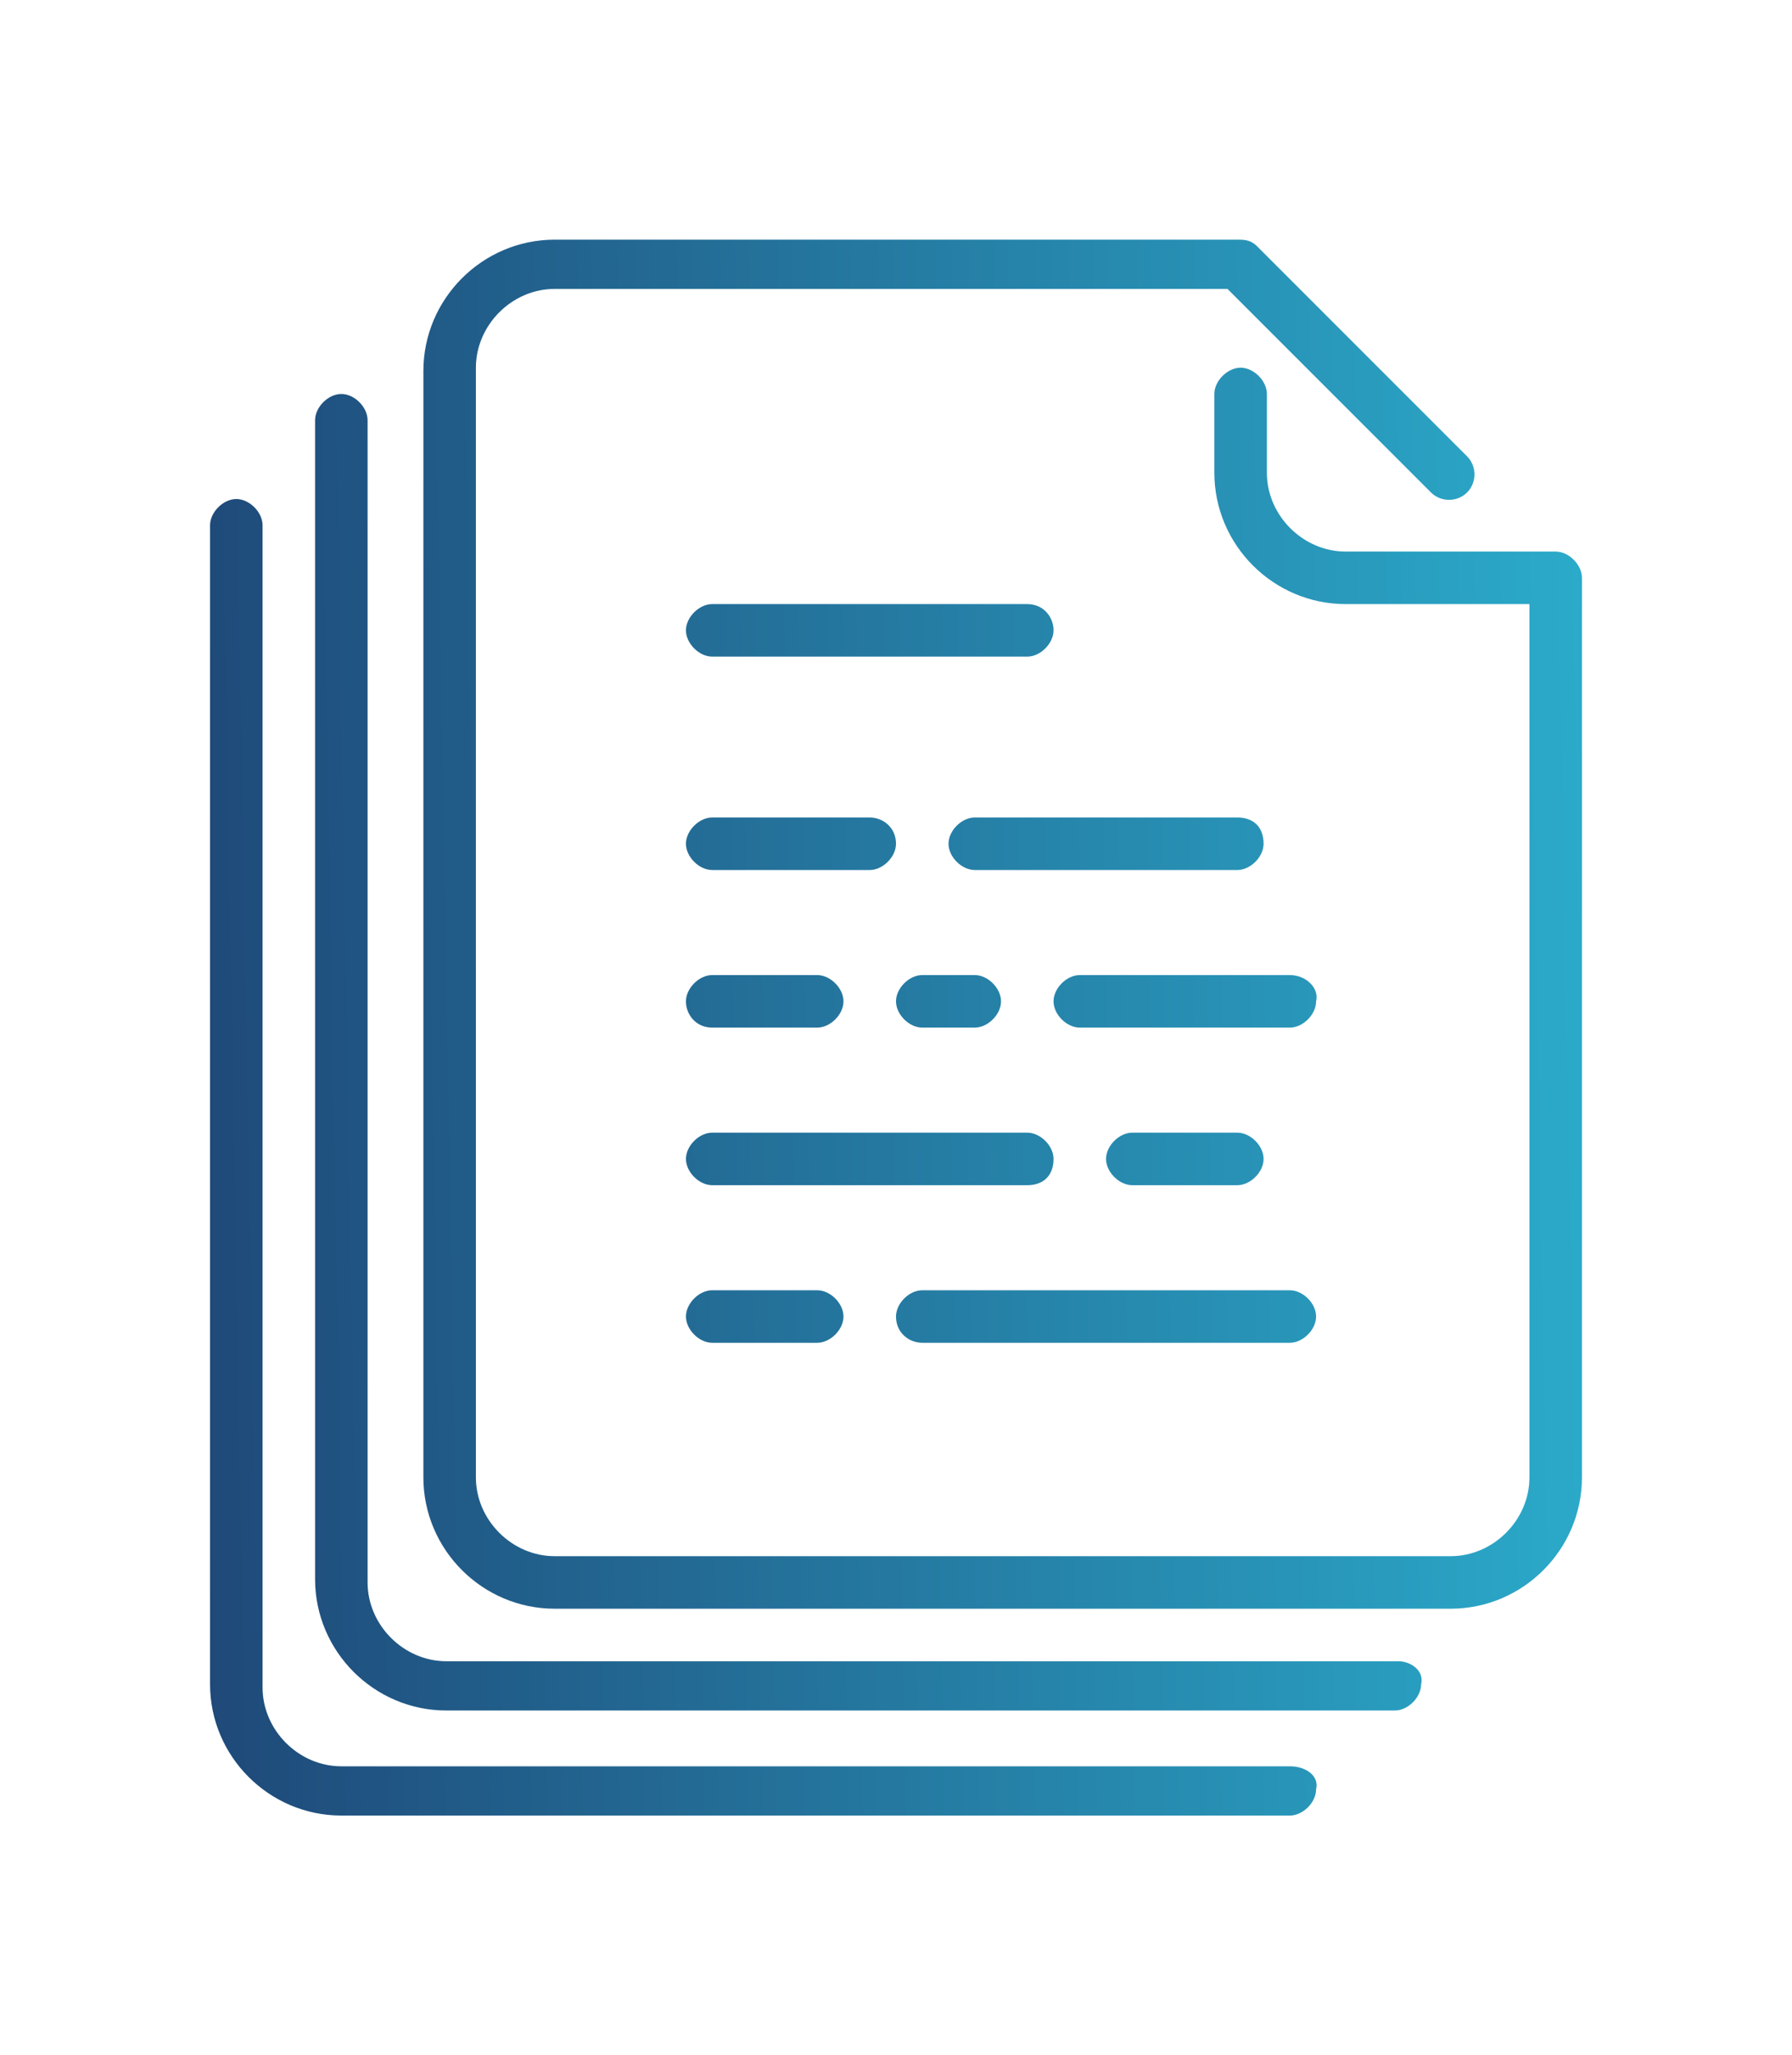
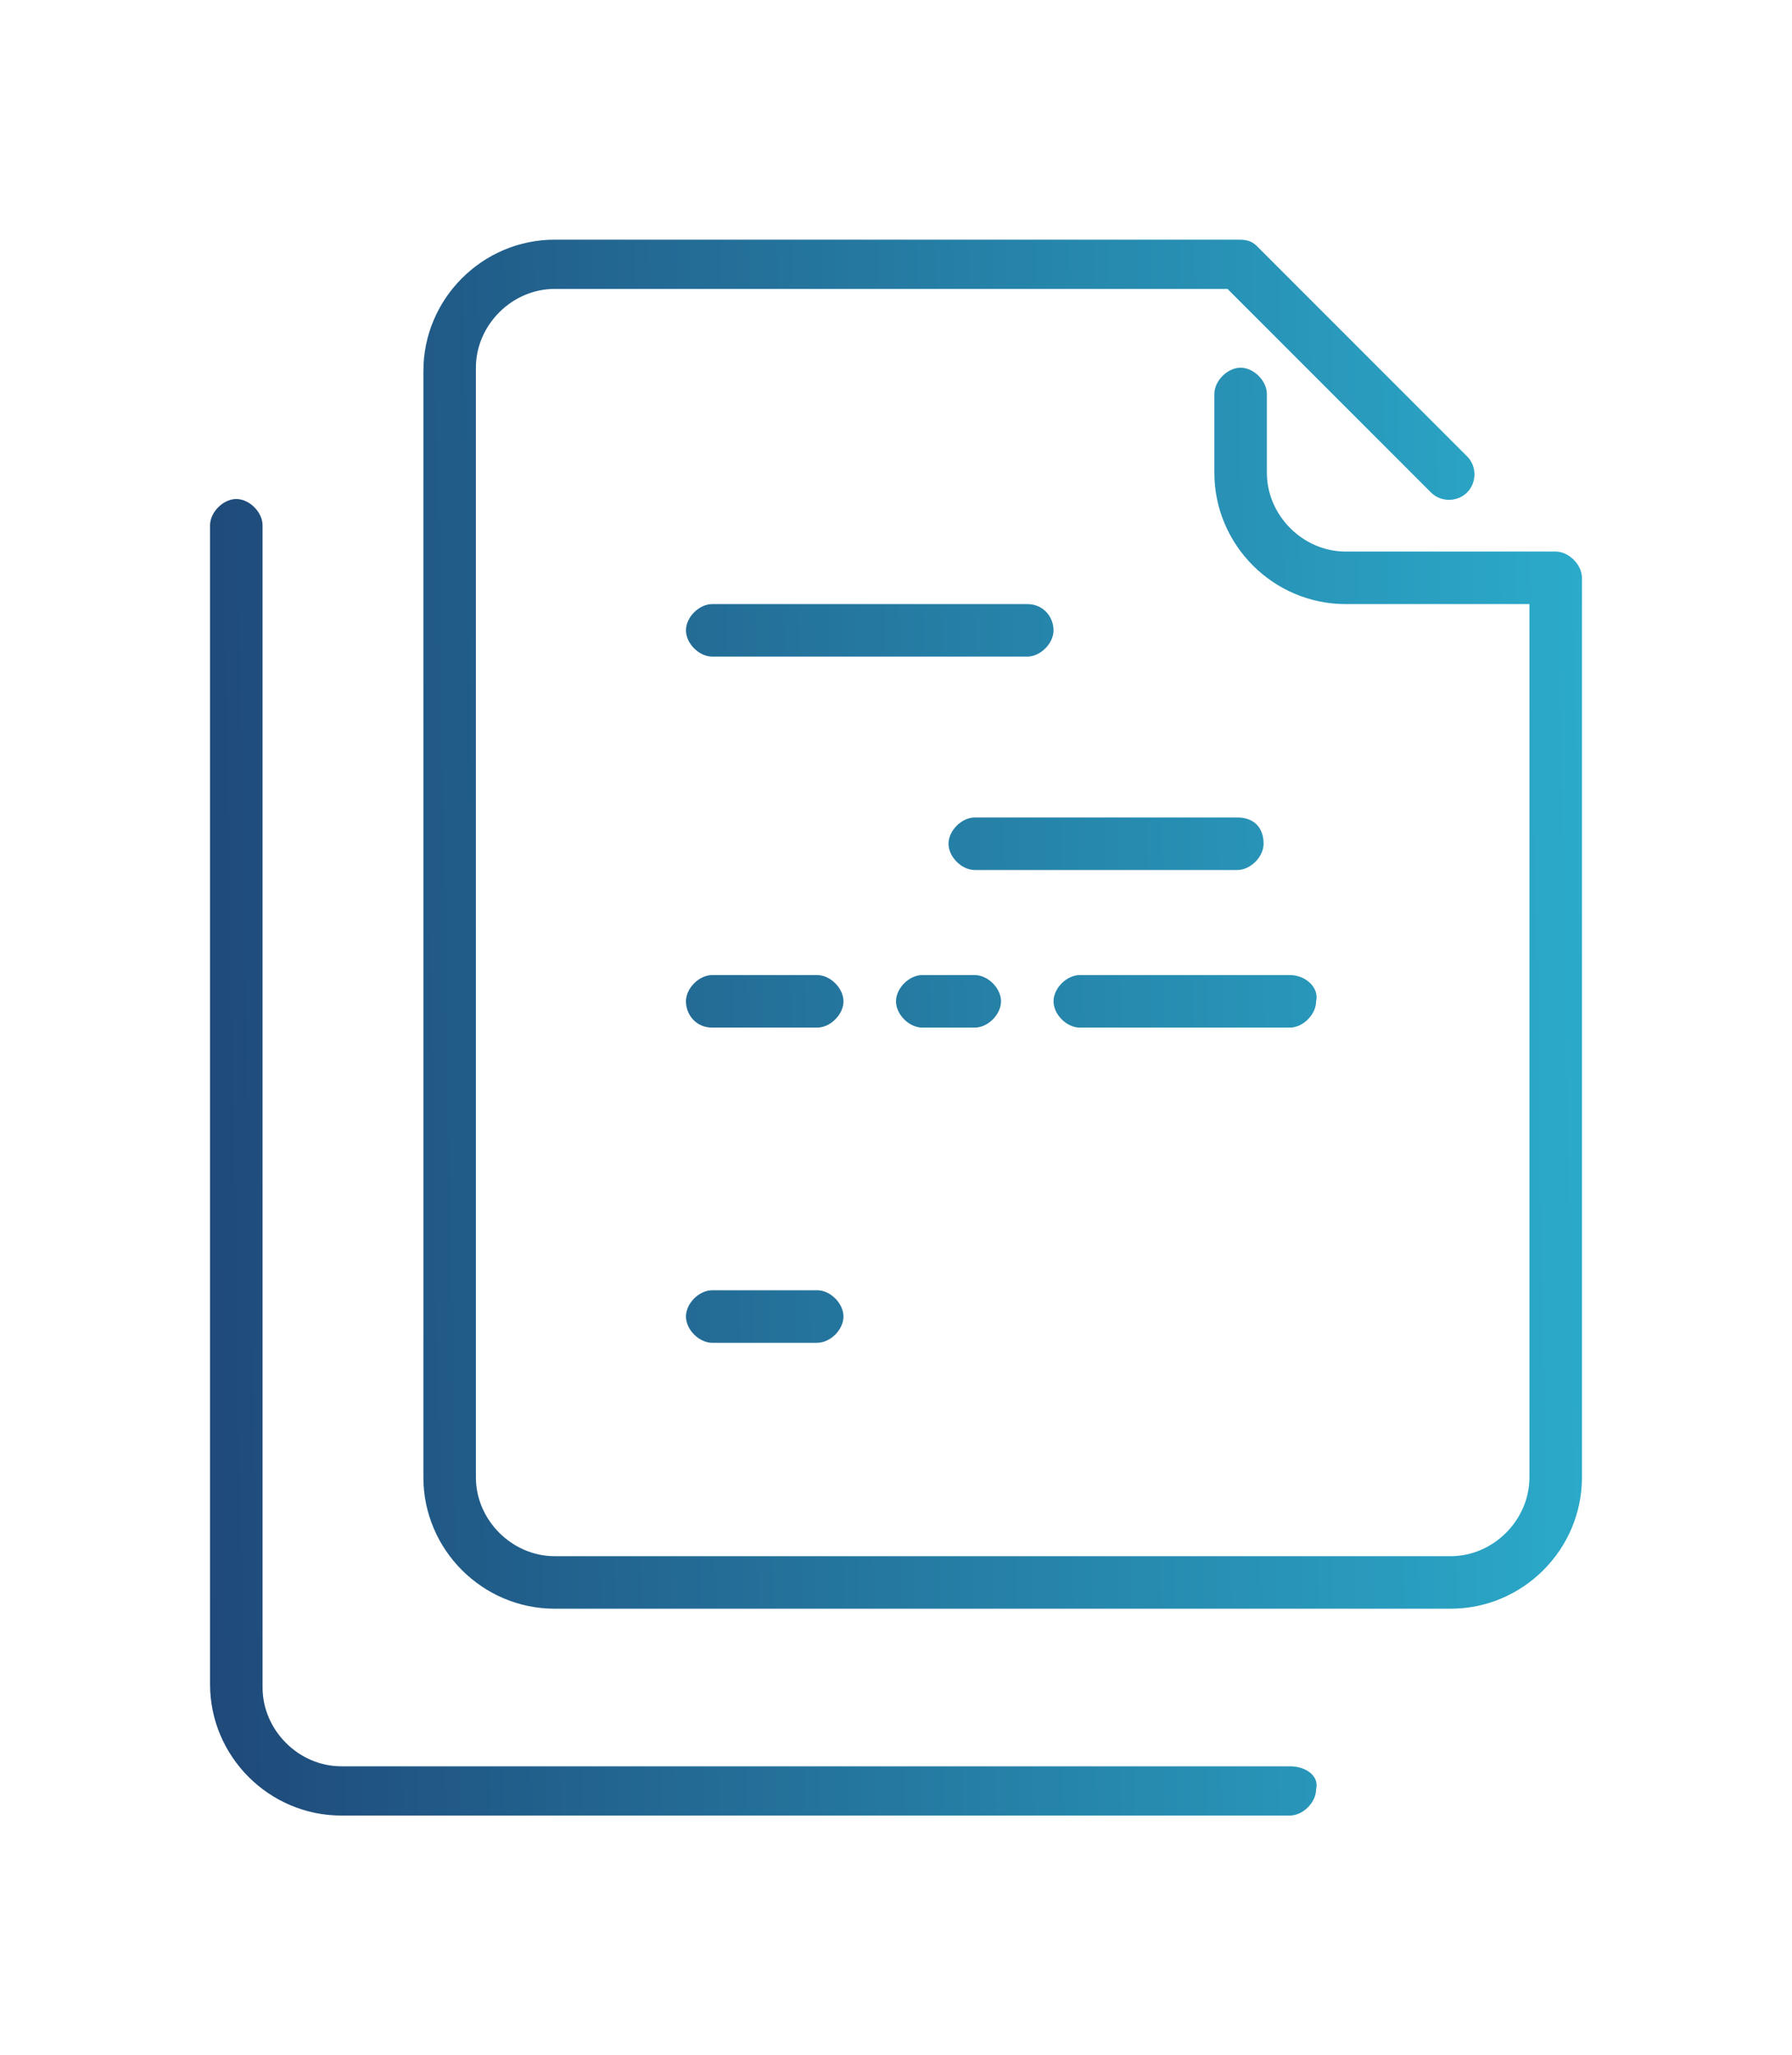
<svg xmlns="http://www.w3.org/2000/svg" version="1.1" id="growth" x="0px" y="0px" width="54.6px" height="62.6px" viewBox="0 0 54.6 62.6" enable-background="new 0 0 54.6 62.6" xml:space="preserve">
  <g>
    <g>
      <g>
        <linearGradient id="SVGID_1_" gradientUnits="userSpaceOnUse" x1="0.458" y1="24.209" x2="55.514" y2="25.172" gradientTransform="matrix(1 0 0 -1 0 64.709)">
          <stop offset="0" style="stop-color:#1D3C6E" />
          <stop offset="1" style="stop-color:#2DBAD7" />
        </linearGradient>
        <path fill="url(#SVGID_1_)" d="M21.7,39.3c-0.4,0-0.8,0.4-0.8,0.8c0,0.4,0.4,0.8,0.8,0.8h3.2c0.4,0,0.8-0.4,0.8-0.8     c0-0.4-0.4-0.8-0.8-0.8H21.7z" />
        <linearGradient id="SVGID_2_" gradientUnits="userSpaceOnUse" x1="0.207" y1="38.591" x2="55.263" y2="39.554" gradientTransform="matrix(1 0 0 -1 0 64.709)">
          <stop offset="0" style="stop-color:#1D3C6E" />
          <stop offset="1" style="stop-color:#2DBAD7" />
        </linearGradient>
-         <path fill="url(#SVGID_2_)" d="M26.5,24.9h-4.8c-0.4,0-0.8,0.4-0.8,0.8s0.4,0.8,0.8,0.8h4.8c0.4,0,0.8-0.4,0.8-0.8     C27.3,25.2,26.9,24.9,26.5,24.9z" />
        <linearGradient id="SVGID_3_" gradientUnits="userSpaceOnUse" x1="0.292" y1="33.708" x2="55.348" y2="34.671" gradientTransform="matrix(1 0 0 -1 0 64.709)">
          <stop offset="0" style="stop-color:#1D3C6E" />
          <stop offset="1" style="stop-color:#2DBAD7" />
        </linearGradient>
        <path fill="url(#SVGID_3_)" d="M28.1,31.3h1.6c0.4,0,0.8-0.4,0.8-0.8s-0.4-0.8-0.8-0.8h-1.6c-0.4,0-0.8,0.4-0.8,0.8     C27.3,30.9,27.7,31.3,28.1,31.3z" />
        <linearGradient id="SVGID_4_" gradientUnits="userSpaceOnUse" x1="0.373" y1="29.058" x2="55.429" y2="30.022" gradientTransform="matrix(1 0 0 -1 0 64.709)">
          <stop offset="0" style="stop-color:#1D3C6E" />
          <stop offset="1" style="stop-color:#2DBAD7" />
        </linearGradient>
        <path fill="url(#SVGID_4_)" d="M39.3,53.8H10.4c-1.3,0-2.4-1.1-2.4-2.4V16c0-0.4-0.4-0.8-0.8-0.8S6.4,15.6,6.4,16v35.3     c0,2.2,1.8,4,4,4h28.9c0.4,0,0.8-0.4,0.8-0.8C40.2,54.1,39.8,53.8,39.3,53.8z" />
        <linearGradient id="SVGID_5_" gradientUnits="userSpaceOnUse" x1="0.251" y1="36.029" x2="55.308" y2="36.992" gradientTransform="matrix(1 0 0 -1 0 64.709)">
          <stop offset="0" style="stop-color:#1D3C6E" />
          <stop offset="1" style="stop-color:#2DBAD7" />
        </linearGradient>
        <path fill="url(#SVGID_5_)" d="M47.4,16.8H41c-1.3,0-2.4-1.1-2.4-2.4V12c0-0.4-0.4-0.8-0.8-0.8c-0.4,0-0.8,0.4-0.8,0.8v2.4     c0,2.2,1.8,4,4,4h5.6V45c0,1.3-1.1,2.4-2.4,2.4H16.9c-1.3,0-2.4-1.1-2.4-2.4V11.2c0-1.3,1.1-2.4,2.4-2.4h20.5l6.2,6.2     c0.3,0.3,0.8,0.3,1.1,0s0.3-0.8,0-1.1l-6.4-6.4c-0.2-0.2-0.4-0.2-0.6-0.2H16.9c-2.2,0-4,1.8-4,4V45c0,2.2,1.8,4,4,4h27.3     c2.2,0,4-1.8,4-4V17.6C48.2,17.2,47.8,16.8,47.4,16.8z" />
        <linearGradient id="SVGID_6_" gradientUnits="userSpaceOnUse" x1="0.318" y1="32.202" x2="55.375" y2="33.165" gradientTransform="matrix(1 0 0 -1 0 64.709)">
          <stop offset="0" style="stop-color:#1D3C6E" />
          <stop offset="1" style="stop-color:#2DBAD7" />
        </linearGradient>
-         <path fill="url(#SVGID_6_)" d="M42.6,50.6h-29c-1.3,0-2.4-1.1-2.4-2.4V12.8c0-0.4-0.4-0.8-0.8-0.8c-0.4,0-0.8,0.4-0.8,0.8v35.3     c0,2.2,1.8,4,4,4h28.9c0.4,0,0.8-0.4,0.8-0.8C43.4,50.9,43,50.6,42.6,50.6z" />
        <linearGradient id="SVGID_7_" gradientUnits="userSpaceOnUse" x1="0.375" y1="28.952" x2="55.431" y2="29.915" gradientTransform="matrix(1 0 0 -1 0 64.709)">
          <stop offset="0" style="stop-color:#1D3C6E" />
          <stop offset="1" style="stop-color:#2DBAD7" />
        </linearGradient>
-         <path fill="url(#SVGID_7_)" d="M32.1,35.3c0-0.4-0.4-0.8-0.8-0.8h-9.6c-0.4,0-0.8,0.4-0.8,0.8c0,0.4,0.4,0.8,0.8,0.8h9.6     C31.8,36.1,32.1,35.8,32.1,35.3z" />
        <linearGradient id="SVGID_8_" gradientUnits="userSpaceOnUse" x1="0.29" y1="33.806" x2="55.346" y2="34.769" gradientTransform="matrix(1 0 0 -1 0 64.709)">
          <stop offset="0" style="stop-color:#1D3C6E" />
          <stop offset="1" style="stop-color:#2DBAD7" />
        </linearGradient>
        <path fill="url(#SVGID_8_)" d="M21.7,31.3h3.2c0.4,0,0.8-0.4,0.8-0.8s-0.4-0.8-0.8-0.8h-3.2c-0.4,0-0.8,0.4-0.8,0.8     C20.9,30.9,21.2,31.3,21.7,31.3z" />
        <linearGradient id="SVGID_9_" gradientUnits="userSpaceOnUse" x1="9.364375e-02" y1="45.047" x2="55.15" y2="46.01" gradientTransform="matrix(1 0 0 -1 0 64.709)">
          <stop offset="0" style="stop-color:#1D3C6E" />
          <stop offset="1" style="stop-color:#2DBAD7" />
        </linearGradient>
        <path fill="url(#SVGID_9_)" d="M31.3,18.4h-9.6c-0.4,0-0.8,0.4-0.8,0.8s0.4,0.8,0.8,0.8h9.6c0.4,0,0.8-0.4,0.8-0.8     S31.8,18.4,31.3,18.4z" />
        <linearGradient id="SVGID_10_" gradientUnits="userSpaceOnUse" x1="0.294" y1="33.582" x2="55.35" y2="34.545" gradientTransform="matrix(1 0 0 -1 0 64.709)">
          <stop offset="0" style="stop-color:#1D3C6E" />
          <stop offset="1" style="stop-color:#2DBAD7" />
        </linearGradient>
        <path fill="url(#SVGID_10_)" d="M39.3,29.7h-6.4c-0.4,0-0.8,0.4-0.8,0.8s0.4,0.8,0.8,0.8h6.4c0.4,0,0.8-0.4,0.8-0.8     C40.2,30.1,39.8,29.7,39.3,29.7z" />
        <linearGradient id="SVGID_11_" gradientUnits="userSpaceOnUse" x1="0.209" y1="38.423" x2="55.266" y2="39.386" gradientTransform="matrix(1 0 0 -1 0 64.709)">
          <stop offset="0" style="stop-color:#1D3C6E" />
          <stop offset="1" style="stop-color:#2DBAD7" />
        </linearGradient>
        <path fill="url(#SVGID_11_)" d="M37.7,24.9h-8c-0.4,0-0.8,0.4-0.8,0.8s0.4,0.8,0.8,0.8h8c0.4,0,0.8-0.4,0.8-0.8     C38.5,25.2,38.2,24.9,37.7,24.9z" />
        <linearGradient id="SVGID_12_" gradientUnits="userSpaceOnUse" x1="0.461" y1="24.027" x2="55.517" y2="24.99" gradientTransform="matrix(1 0 0 -1 0 64.709)">
          <stop offset="0" style="stop-color:#1D3C6E" />
          <stop offset="1" style="stop-color:#2DBAD7" />
        </linearGradient>
-         <path fill="url(#SVGID_12_)" d="M28.1,40.9h11.2c0.4,0,0.8-0.4,0.8-0.8c0-0.4-0.4-0.8-0.8-0.8H28.1c-0.4,0-0.8,0.4-0.8,0.8     C27.3,40.6,27.7,40.9,28.1,40.9z" />
        <linearGradient id="SVGID_13_" gradientUnits="userSpaceOnUse" x1="0.378" y1="28.784" x2="55.434" y2="29.747" gradientTransform="matrix(1 0 0 -1 0 64.709)">
          <stop offset="0" style="stop-color:#1D3C6E" />
          <stop offset="1" style="stop-color:#2DBAD7" />
        </linearGradient>
-         <path fill="url(#SVGID_13_)" d="M37.7,36.1c0.4,0,0.8-0.4,0.8-0.8c0-0.4-0.4-0.8-0.8-0.8h-3.2c-0.4,0-0.8,0.4-0.8,0.8     c0,0.4,0.4,0.8,0.8,0.8H37.7z" />
      </g>
    </g>
  </g>
</svg>